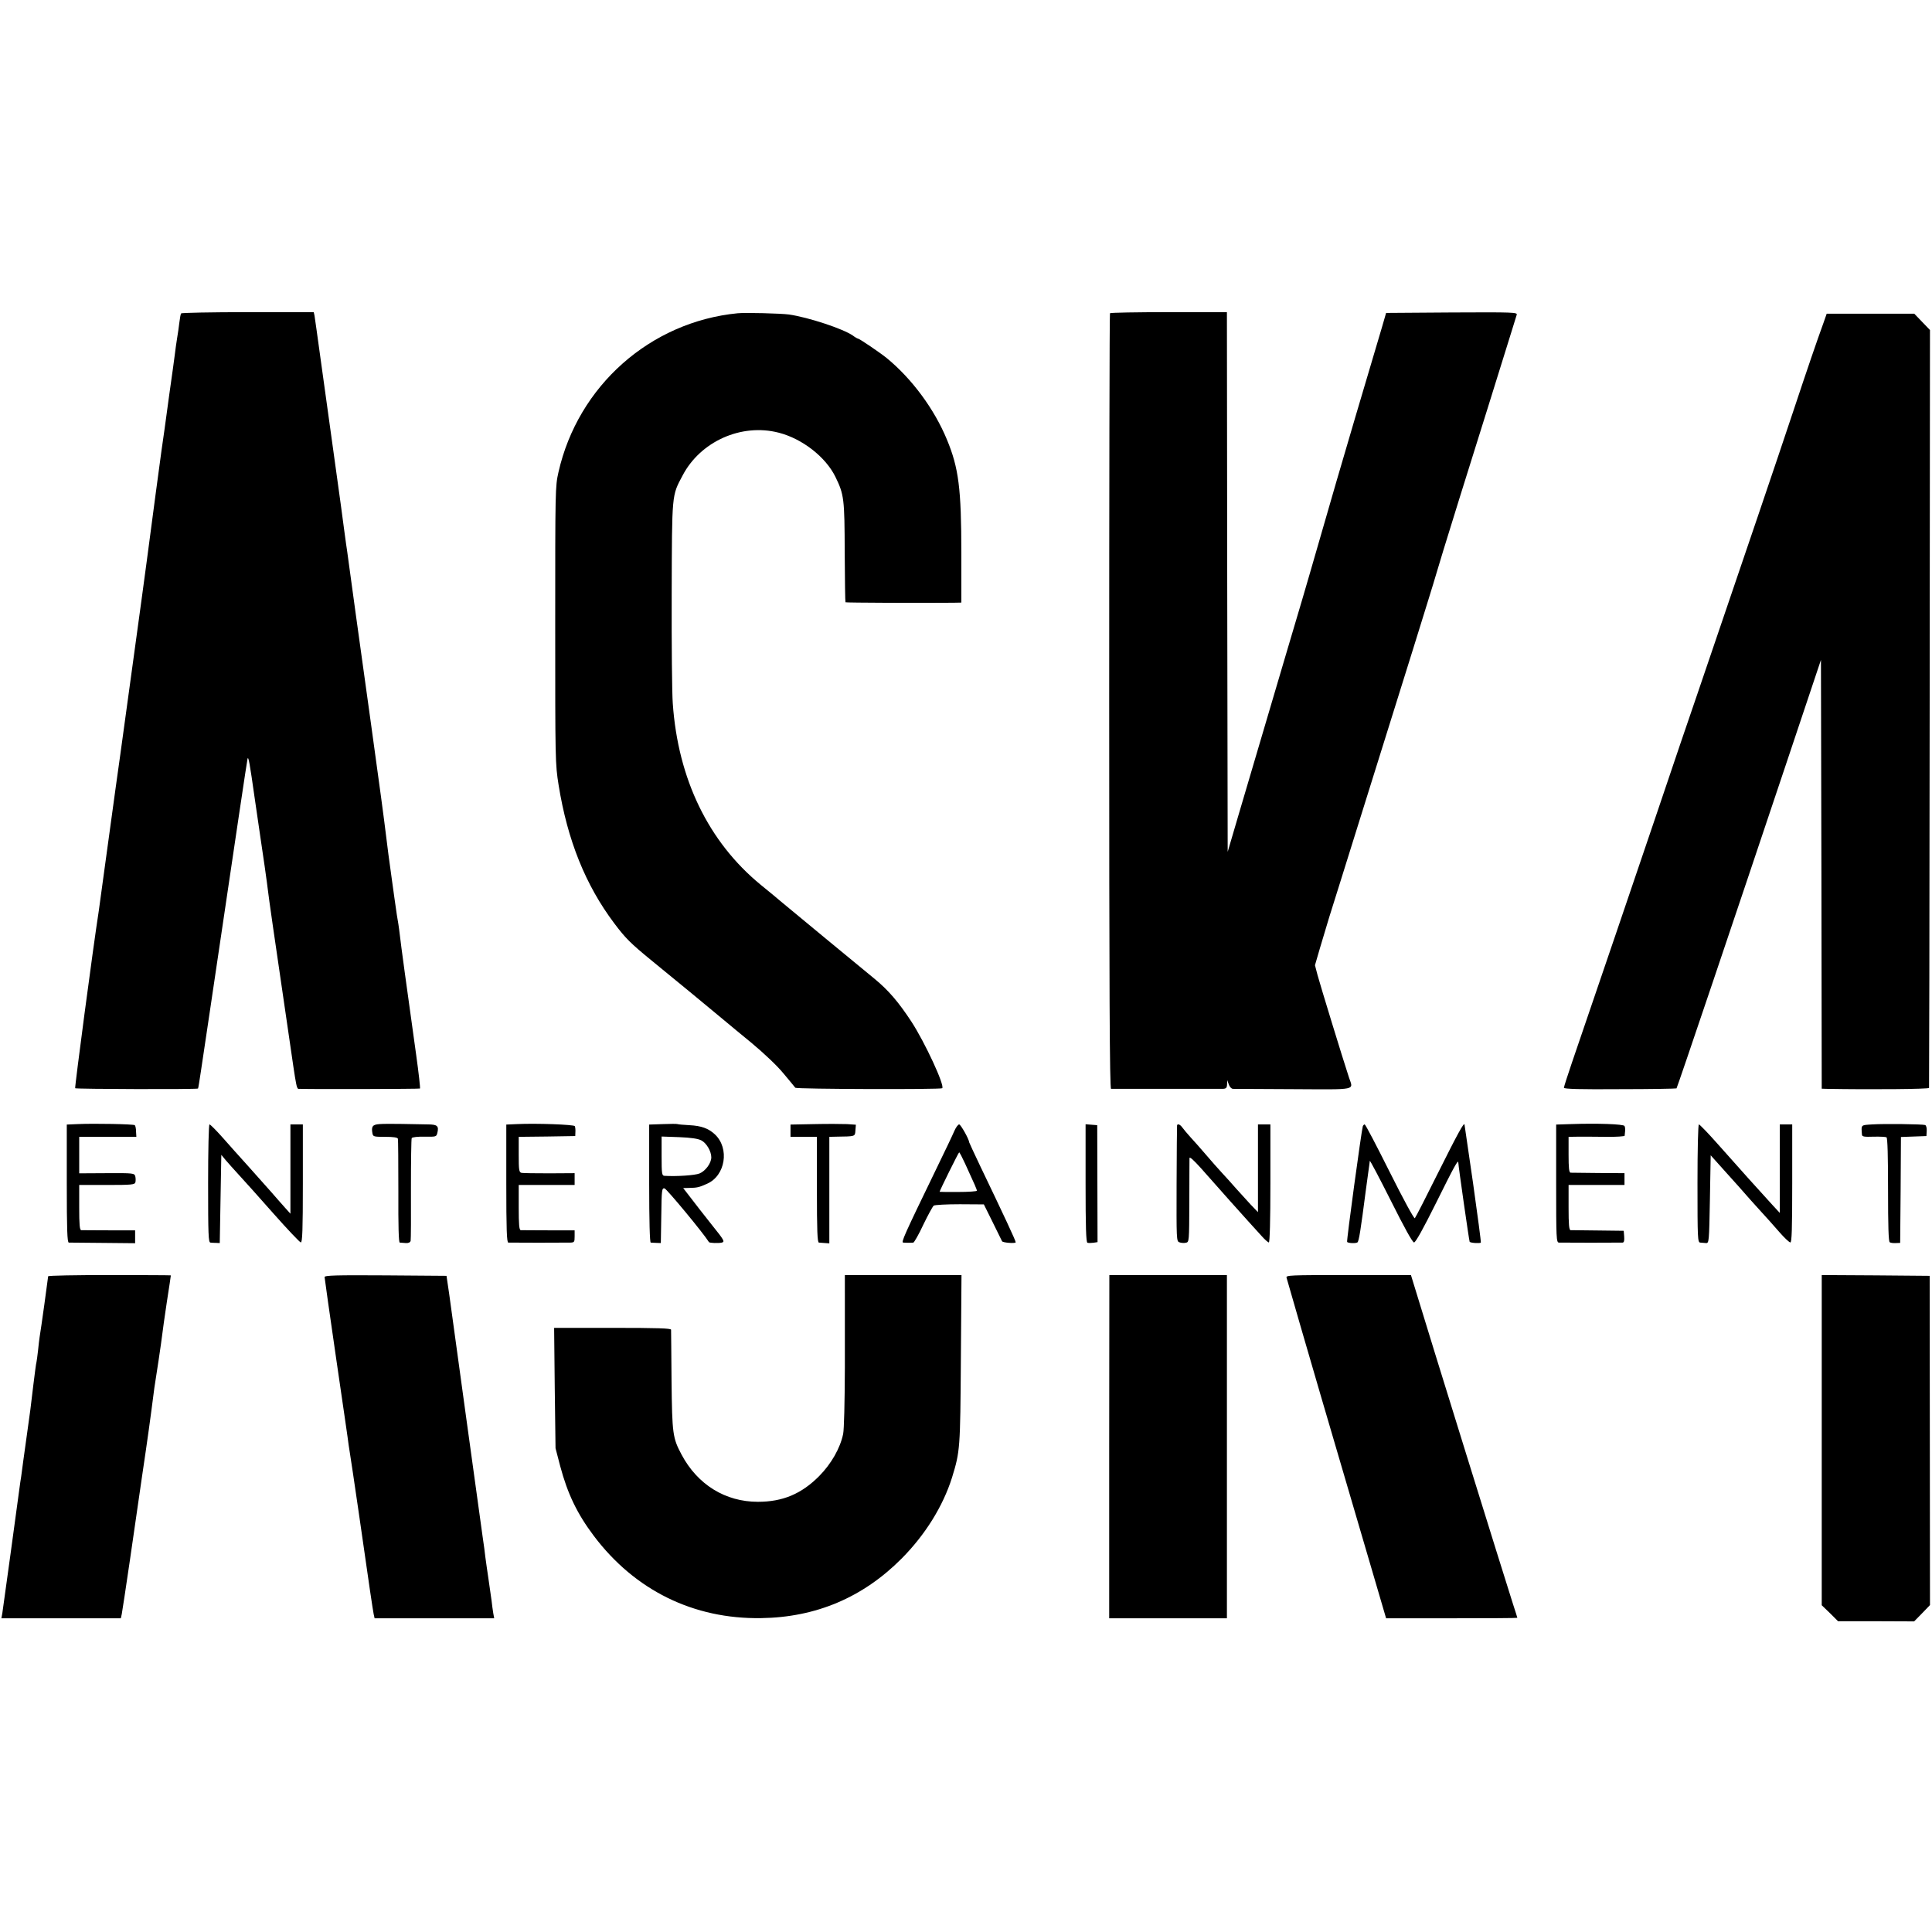
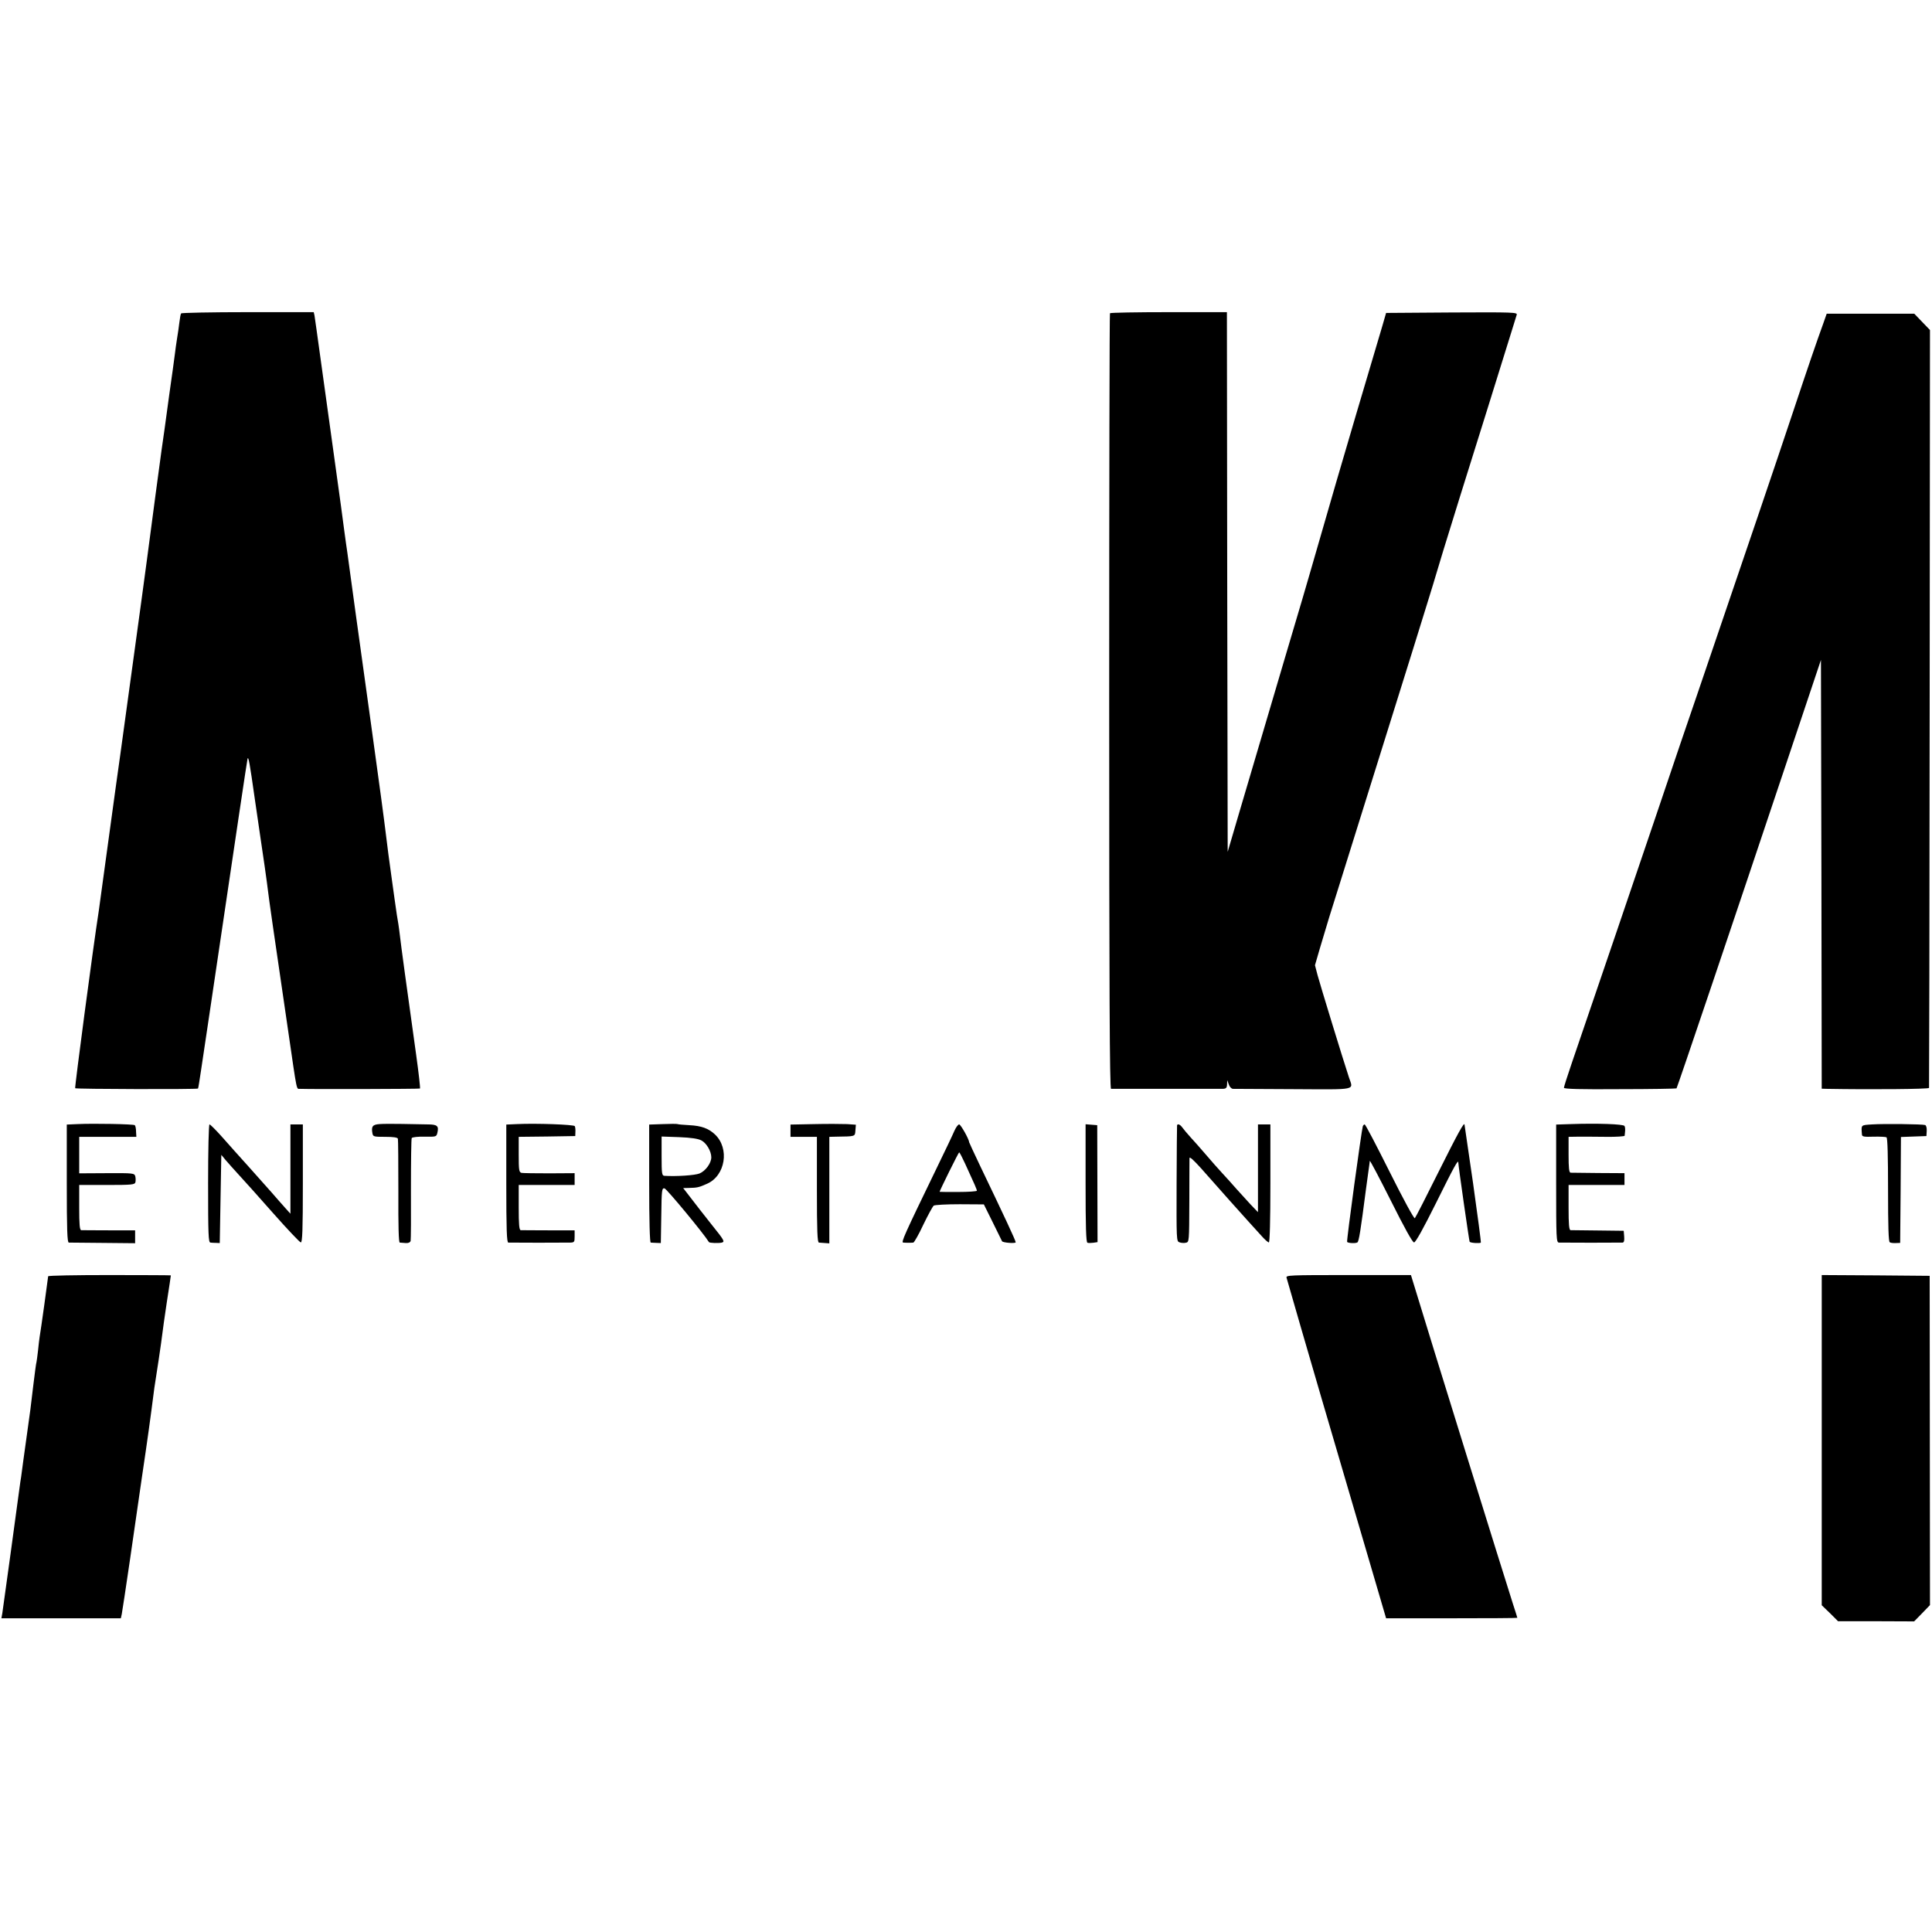
<svg xmlns="http://www.w3.org/2000/svg" version="1.0" width="1244pt" height="1244pt" viewBox="0 0 1244 1244" preserveAspectRatio="xMidYMid meet">
  <g transform="translate(0,1244) scale(0.1,-0.1)" fill="#000000" stroke="none">
    <path d="M1166 10422 c-3 -5 -8 -31 -11 -58 -3 -27 -10 -74 -15 -104 -5 -30 -11 -75 -14 -100 -3 -25 -19 -142 -36 -260 -30 -222 -34 -250 -50 -360 -11 -79 -60 -445 -94 -705 -14 -104 -50 -372 -81 -595 -31 -223 -62 -452 -70 -510 -8 -58 -30 -220 -50 -360 -19 -140 -51 -370 -70 -510 -19 -140 -37 -268 -39 -285 -37 -237 -156 -1138 -152 -1142 6 -6 785 -8 791 -2 2 2 10 54 19 114 9 61 34 229 56 375 172 1162 241 1626 244 1635 6 16 14 -29 46 -255 17 -118 33 -226 35 -240 14 -89 47 -322 51 -360 5 -44 34 -248 129 -895 60 -411 52 -375 78 -376 81 -3 768 -1 771 2 3 2 -8 99 -24 214 -61 436 -100 722 -105 770 -3 28 -8 61 -10 75 -6 34 -12 70 -25 165 -6 44 -13 96 -16 115 -15 104 -34 251 -39 295 -10 84 -43 332 -95 705 -27 195 -72 519 -100 720 -27 201 -52 379 -54 395 -3 17 -12 84 -21 150 -9 66 -18 134 -20 150 -10 70 -98 711 -131 945 -19 140 -37 265 -39 278 l-5 22 -425 0 c-233 0 -426 -4 -429 -8z" />
-     <path d="M4750 10423 c-563 -55 -1028 -467 -1154 -1023 -21 -93 -21 -111 -21 -985 0 -874 0 -893 22 -1031 57 -354 173 -643 358 -889 72 -96 105 -129 242 -241 128 -104 389 -319 488 -402 11 -10 81 -67 155 -128 79 -66 164 -146 204 -195 39 -46 73 -88 77 -93 8 -9 936 -12 946 -3 17 18 -111 294 -198 428 -84 128 -149 204 -242 280 -74 60 -559 461 -602 497 -11 10 -68 57 -127 105 -336 276 -532 680 -566 1167 -5 63 -8 381 -7 705 2 653 0 631 70 763 115 220 379 338 619 276 152 -39 302 -156 365 -284 56 -115 59 -140 60 -486 1 -175 3 -319 5 -322 3 -3 491 -5 694 -3 l52 1 0 318 c0 416 -17 549 -93 732 -81 196 -225 391 -387 524 -43 35 -177 126 -186 126 -3 0 -18 8 -32 19 -63 44 -287 118 -412 136 -52 7 -278 13 -330 8z" />
    <path d="M7147 10423 c-3 -5 -5 -1130 -5 -2500 0 -1854 3 -2493 12 -2494 13 0 679 0 719 0 22 1 27 6 28 29 l1 27 10 -27 c5 -16 17 -28 26 -29 10 0 185 -1 389 -2 419 -2 387 -9 359 75 -40 121 -187 602 -202 658 l-17 65 32 110 c18 61 45 151 60 200 16 50 47 149 69 220 58 185 321 1028 472 1510 70 226 136 437 145 470 17 59 62 206 155 505 72 228 297 950 331 1060 16 52 32 103 35 113 5 16 -18 17 -418 15 l-423 -3 -26 -90 c-15 -49 -91 -306 -169 -570 -78 -264 -180 -613 -226 -775 -47 -162 -100 -347 -119 -410 -30 -101 -128 -431 -408 -1380 l-72 -245 -3 1738 -2 1737 -374 0 c-206 0 -377 -3 -379 -7z" />
    <path d="M11742 10363 c-43 -118 -104 -296 -196 -573 -123 -369 -280 -830 -619 -1825 -36 -104 -158 -462 -270 -795 -177 -522 -303 -892 -536 -1574 -28 -82 -51 -154 -51 -160 0 -8 107 -11 361 -9 198 0 362 3 364 5 5 5 379 1113 703 2081 l227 678 3 -1381 2 -1380 33 -1 c280 -5 657 -2 658 6 1 6 3 1106 4 2445 l2 2435 -51 53 -50 52 -282 0 -282 0 -20 -57z" />
    <path d="M498 5202 l-68 -3 0 -379 c0 -297 3 -380 13 -381 6 0 105 -1 220 -2 l207 -2 0 41 0 42 -167 0 c-93 0 -174 1 -180 1 -10 1 -13 37 -13 146 l0 145 179 0 c162 0 179 2 183 18 2 9 2 26 -1 38 -6 20 -12 21 -184 20 l-177 -1 0 118 0 117 184 0 184 0 -2 34 c0 19 -4 37 -8 41 -7 7 -261 12 -370 7z" />
-     <path d="M2443 5202 c-44 -3 -53 -15 -45 -59 4 -22 9 -23 82 -23 54 0 79 -4 82 -12 2 -7 3 -160 3 -340 -1 -224 2 -328 9 -329 6 0 23 -2 39 -3 17 -1 28 4 31 14 2 8 3 158 2 333 0 176 2 324 5 329 4 6 40 10 83 9 73 -1 76 -1 82 24 11 45 0 55 -63 55 -32 1 -105 2 -163 3 -58 1 -124 1 -147 -1z" />
+     <path d="M2443 5202 c-44 -3 -53 -15 -45 -59 4 -22 9 -23 82 -23 54 0 79 -4 82 -12 2 -7 3 -160 3 -340 -1 -224 2 -328 9 -329 6 0 23 -2 39 -3 17 -1 28 4 31 14 2 8 3 158 2 333 0 176 2 324 5 329 4 6 40 10 83 9 73 -1 76 -1 82 24 11 45 0 55 -63 55 -32 1 -105 2 -163 3 -58 1 -124 1 -147 -1" />
    <path d="M3328 5202 l-68 -3 0 -379 c0 -297 3 -380 13 -381 18 -1 367 -1 400 0 25 1 27 4 27 40 l0 39 -167 0 c-93 0 -174 1 -180 1 -10 1 -13 37 -13 146 l0 145 180 0 180 0 0 38 0 38 -162 -1 c-90 0 -171 1 -180 3 -16 4 -18 18 -18 118 l0 114 182 2 182 3 1 27 c1 15 -1 31 -4 37 -7 10 -247 19 -373 13z" />
    <path d="M4268 5202 l-88 -3 0 -379 c0 -246 4 -380 10 -381 6 -1 22 -1 38 -2 l27 -1 3 178 c2 167 4 177 21 174 13 -2 251 -289 286 -346 4 -6 62 -8 83 -3 20 6 16 14 -66 116 -48 61 -109 138 -135 173 l-48 62 38 1 c51 1 63 3 116 27 118 52 146 228 50 318 -41 38 -86 55 -164 59 -38 2 -72 5 -76 7 -5 2 -47 2 -95 0z m248 -105 c33 -17 64 -70 64 -109 0 -37 -37 -88 -76 -104 -30 -12 -148 -20 -226 -15 -16 1 -18 14 -18 127 l0 126 113 -4 c77 -3 122 -10 143 -21z" />
    <path d="M5244 5202 l-154 -3 0 -39 0 -40 85 0 85 0 0 -340 c0 -265 3 -340 13 -341 6 0 24 -2 40 -3 l27 -2 0 343 0 343 43 1 c127 2 122 0 125 41 l3 36 -57 4 c-31 1 -125 2 -210 0z" />
    <path d="M10113 5202 l-93 -3 0 -379 c0 -355 1 -380 18 -381 21 -1 392 -1 410 0 9 1 12 13 10 39 l-3 37 -165 2 c-91 1 -171 2 -177 2 -10 1 -13 37 -13 146 l0 145 180 0 180 0 0 38 0 38 -167 1 c-93 1 -174 2 -180 2 -10 1 -13 31 -13 116 l0 115 63 1 c34 0 115 0 180 -1 64 -1 117 3 118 7 0 4 2 18 3 30 1 12 0 27 -4 33 -7 12 -174 18 -347 12z" />
    <path d="M12055 5200 c-75 -5 -71 -1 -66 -66 1 -13 14 -15 75 -13 40 1 78 -1 83 -4 7 -4 10 -126 10 -338 0 -235 3 -333 11 -338 6 -4 24 -6 39 -5 l28 1 3 341 2 341 82 3 82 3 2 33 c1 19 -3 35 -10 38 -18 6 -265 9 -341 4z" />
    <path d="M1340 4820 c0 -331 2 -380 15 -381 8 -1 25 -2 38 -2 l22 -1 5 284 5 284 29 -35 c16 -19 54 -61 85 -95 31 -33 130 -144 221 -247 91 -103 171 -187 177 -187 10 0 13 81 13 380 l0 380 -40 0 -40 0 0 -287 0 -288 -36 40 c-20 22 -59 67 -87 99 -29 33 -95 107 -147 165 -53 58 -128 143 -169 189 -40 45 -77 82 -82 82 -5 0 -9 -163 -9 -380z" />
    <path d="M6145 5158 c-10 -24 -63 -135 -118 -248 -206 -425 -226 -470 -211 -471 8 -1 23 -1 34 -1 11 0 25 0 31 1 5 1 35 52 64 115 30 62 60 117 67 123 7 5 83 9 168 9 l155 -1 57 -115 c31 -63 58 -118 60 -122 4 -10 88 -16 88 -7 0 11 -74 169 -229 492 -39 82 -71 151 -71 153 0 18 -54 114 -64 114 -7 0 -21 -19 -31 -42z m69 -210 c64 -139 76 -167 76 -175 0 -4 -54 -8 -120 -8 -66 0 -120 0 -120 1 0 7 122 254 126 254 3 0 20 -33 38 -72z" />
    <path d="M6990 4821 c0 -279 3 -380 12 -383 6 -2 23 -2 38 0 l27 4 -1 376 -1 377 -37 3 -38 3 0 -380z" />
    <path d="M7579 5193 c-1 -5 -2 -174 -3 -377 -1 -356 -1 -369 18 -375 10 -4 29 -6 41 -3 22 4 22 4 23 265 0 144 1 270 1 280 1 11 26 -12 74 -65 67 -77 300 -338 389 -435 21 -24 43 -43 48 -43 6 0 10 139 10 380 l0 380 -40 0 -40 0 0 -282 0 -283 -48 50 c-26 28 -67 73 -91 100 -24 28 -65 73 -90 100 -26 28 -73 81 -106 120 -33 38 -77 89 -99 112 -21 23 -45 52 -53 63 -14 20 -32 27 -34 13z" />
    <path d="M8775 5188 c-8 -24 -106 -740 -101 -745 8 -8 54 -10 66 -3 10 6 21 77 55 340 3 25 10 74 15 110 5 36 10 70 10 75 1 6 62 -110 136 -257 86 -172 139 -268 149 -268 10 0 60 90 141 253 118 238 144 285 144 261 0 -20 70 -507 73 -510 7 -8 68 -11 72 -5 2 4 -21 176 -50 382 -30 205 -55 375 -55 377 -1 22 -44 -57 -166 -301 -80 -161 -149 -296 -154 -301 -5 -5 -74 122 -162 298 -84 168 -156 306 -161 306 -4 0 -10 -6 -12 -12z" />
-     <path d="M10930 4820 c0 -355 1 -380 18 -381 9 -1 26 -2 37 -3 19 -1 20 7 25 282 l5 283 105 -117 c58 -64 113 -126 123 -138 10 -12 49 -55 86 -96 38 -41 95 -105 127 -142 32 -37 65 -68 72 -68 9 0 12 83 12 380 l0 380 -40 0 -40 0 0 -285 0 -285 -48 52 c-70 76 -220 243 -351 391 -62 70 -117 127 -122 127 -5 0 -9 -158 -9 -380z" />
    <path d="M310 4222 c0 -7 -47 -347 -55 -392 -2 -14 -7 -52 -10 -85 -4 -33 -8 -67 -10 -75 -3 -8 -11 -73 -20 -145 -18 -153 -21 -177 -40 -310 -8 -55 -19 -136 -25 -180 -6 -44 -12 -91 -14 -105 -3 -14 -7 -47 -11 -75 -12 -93 -105 -770 -110 -802 l-6 -33 385 0 384 0 6 27 c7 34 91 607 130 883 3 19 14 96 25 170 11 74 27 191 36 259 18 141 17 138 46 321 11 74 22 151 24 170 2 19 15 112 29 205 15 94 26 171 26 173 0 1 -178 2 -395 2 -217 0 -395 -3 -395 -8z" />
-     <path d="M2090 4217 c0 -7 34 -245 75 -528 41 -282 78 -532 80 -554 3 -22 8 -51 10 -65 3 -14 27 -180 55 -370 71 -497 90 -622 96 -653 l6 -27 385 0 385 0 -6 33 c-3 17 -8 55 -11 82 -4 28 -13 91 -20 140 -8 50 -16 113 -20 140 -3 28 -10 82 -16 120 -24 173 -190 1375 -195 1415 -3 25 -13 97 -22 160 l-17 115 -392 3 c-319 2 -393 0 -393 -11z" />
-     <path d="M5440 4118 c0 -62 0 -281 0 -486 -1 -229 -5 -394 -11 -425 -19 -92 -77 -193 -154 -271 -114 -115 -235 -166 -395 -166 -209 0 -388 110 -491 303 -58 109 -61 133 -65 477 -1 173 -3 321 -3 328 -1 9 -83 12 -377 12 l-376 0 4 -387 5 -388 30 -115 c48 -180 110 -308 217 -450 264 -350 642 -536 1077 -529 353 5 655 133 904 383 153 154 267 338 325 522 52 170 53 184 57 762 l4 542 -375 0 -376 0 0 -112z" />
-     <path d="M7142 3125 l0 -1105 379 0 379 0 0 1105 0 1105 -379 0 -378 0 -1 -1105z" />
    <path d="M8284 4213 c96 -336 312 -1075 558 -1910 l83 -283 423 0 c232 0 422 1 422 3 0 2 -13 43 -29 92 -49 152 -539 1729 -629 2027 l-27 88 -403 0 c-379 0 -403 -1 -398 -17z" />
    <path d="M11730 3167 l0 -1063 53 -51 52 -52 245 0 245 -1 51 52 51 53 -1 1060 -1 1060 -347 3 -348 2 0 -1063z" />
  </g>
</svg>